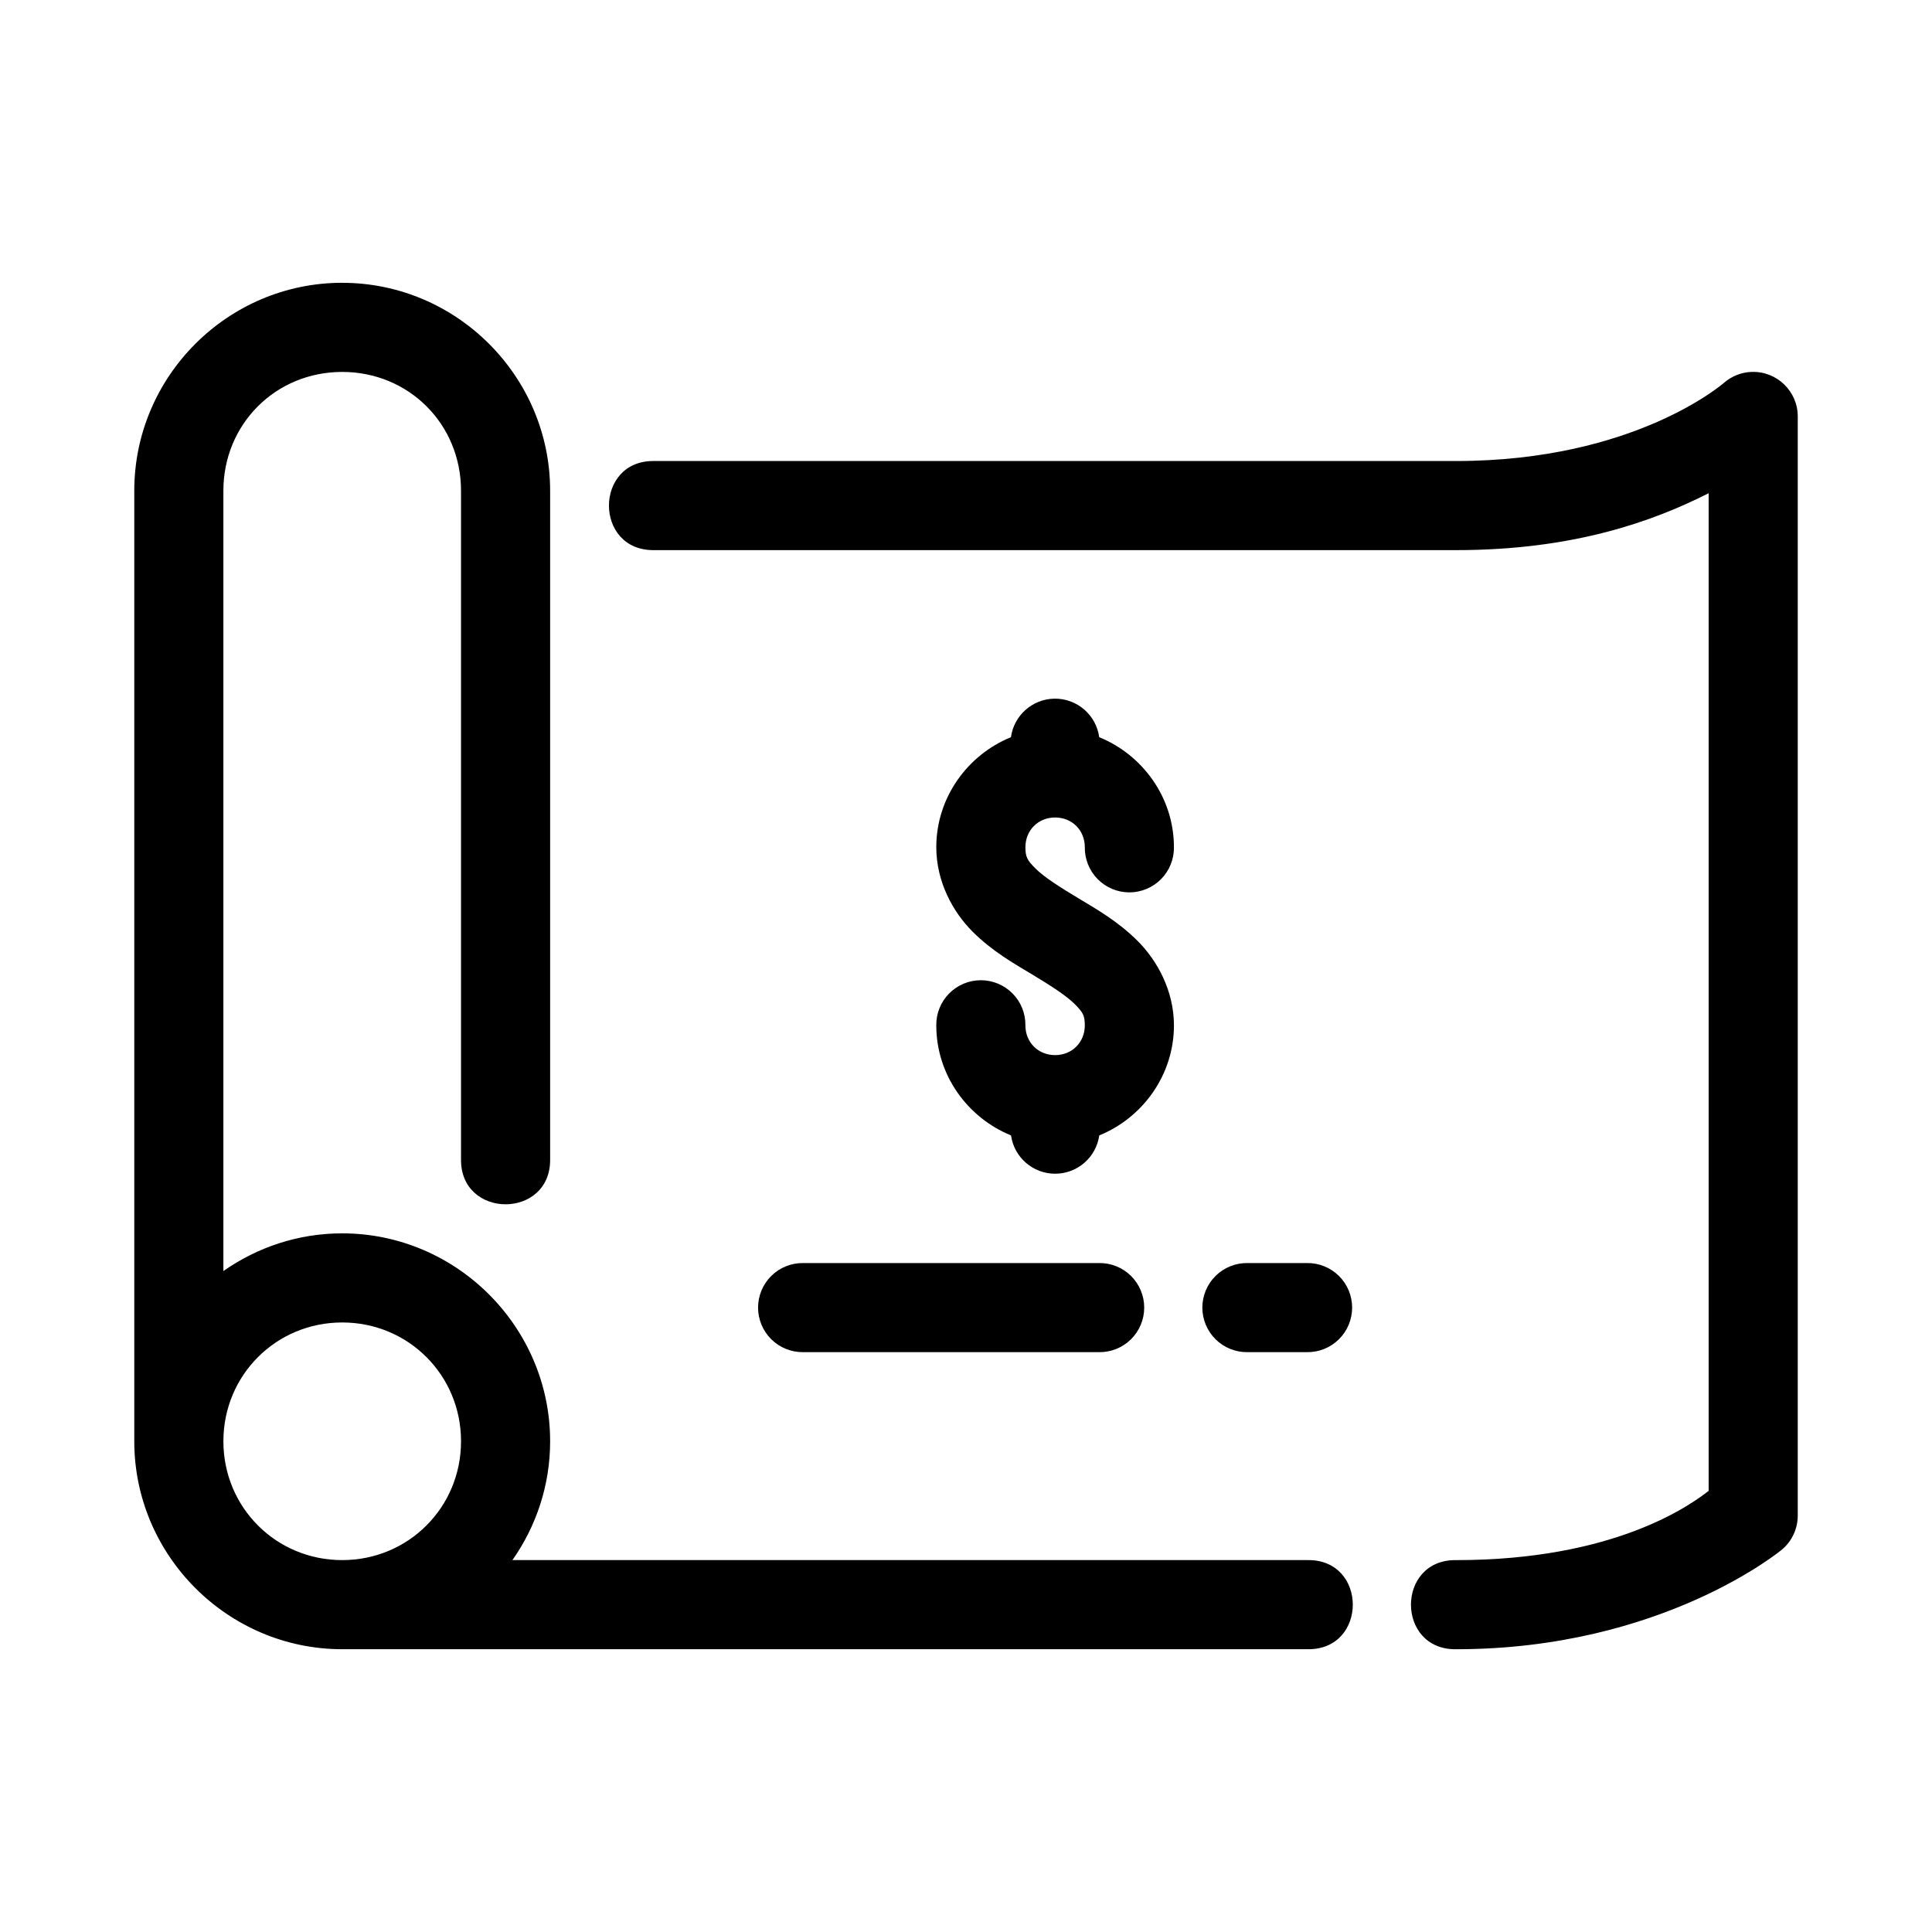
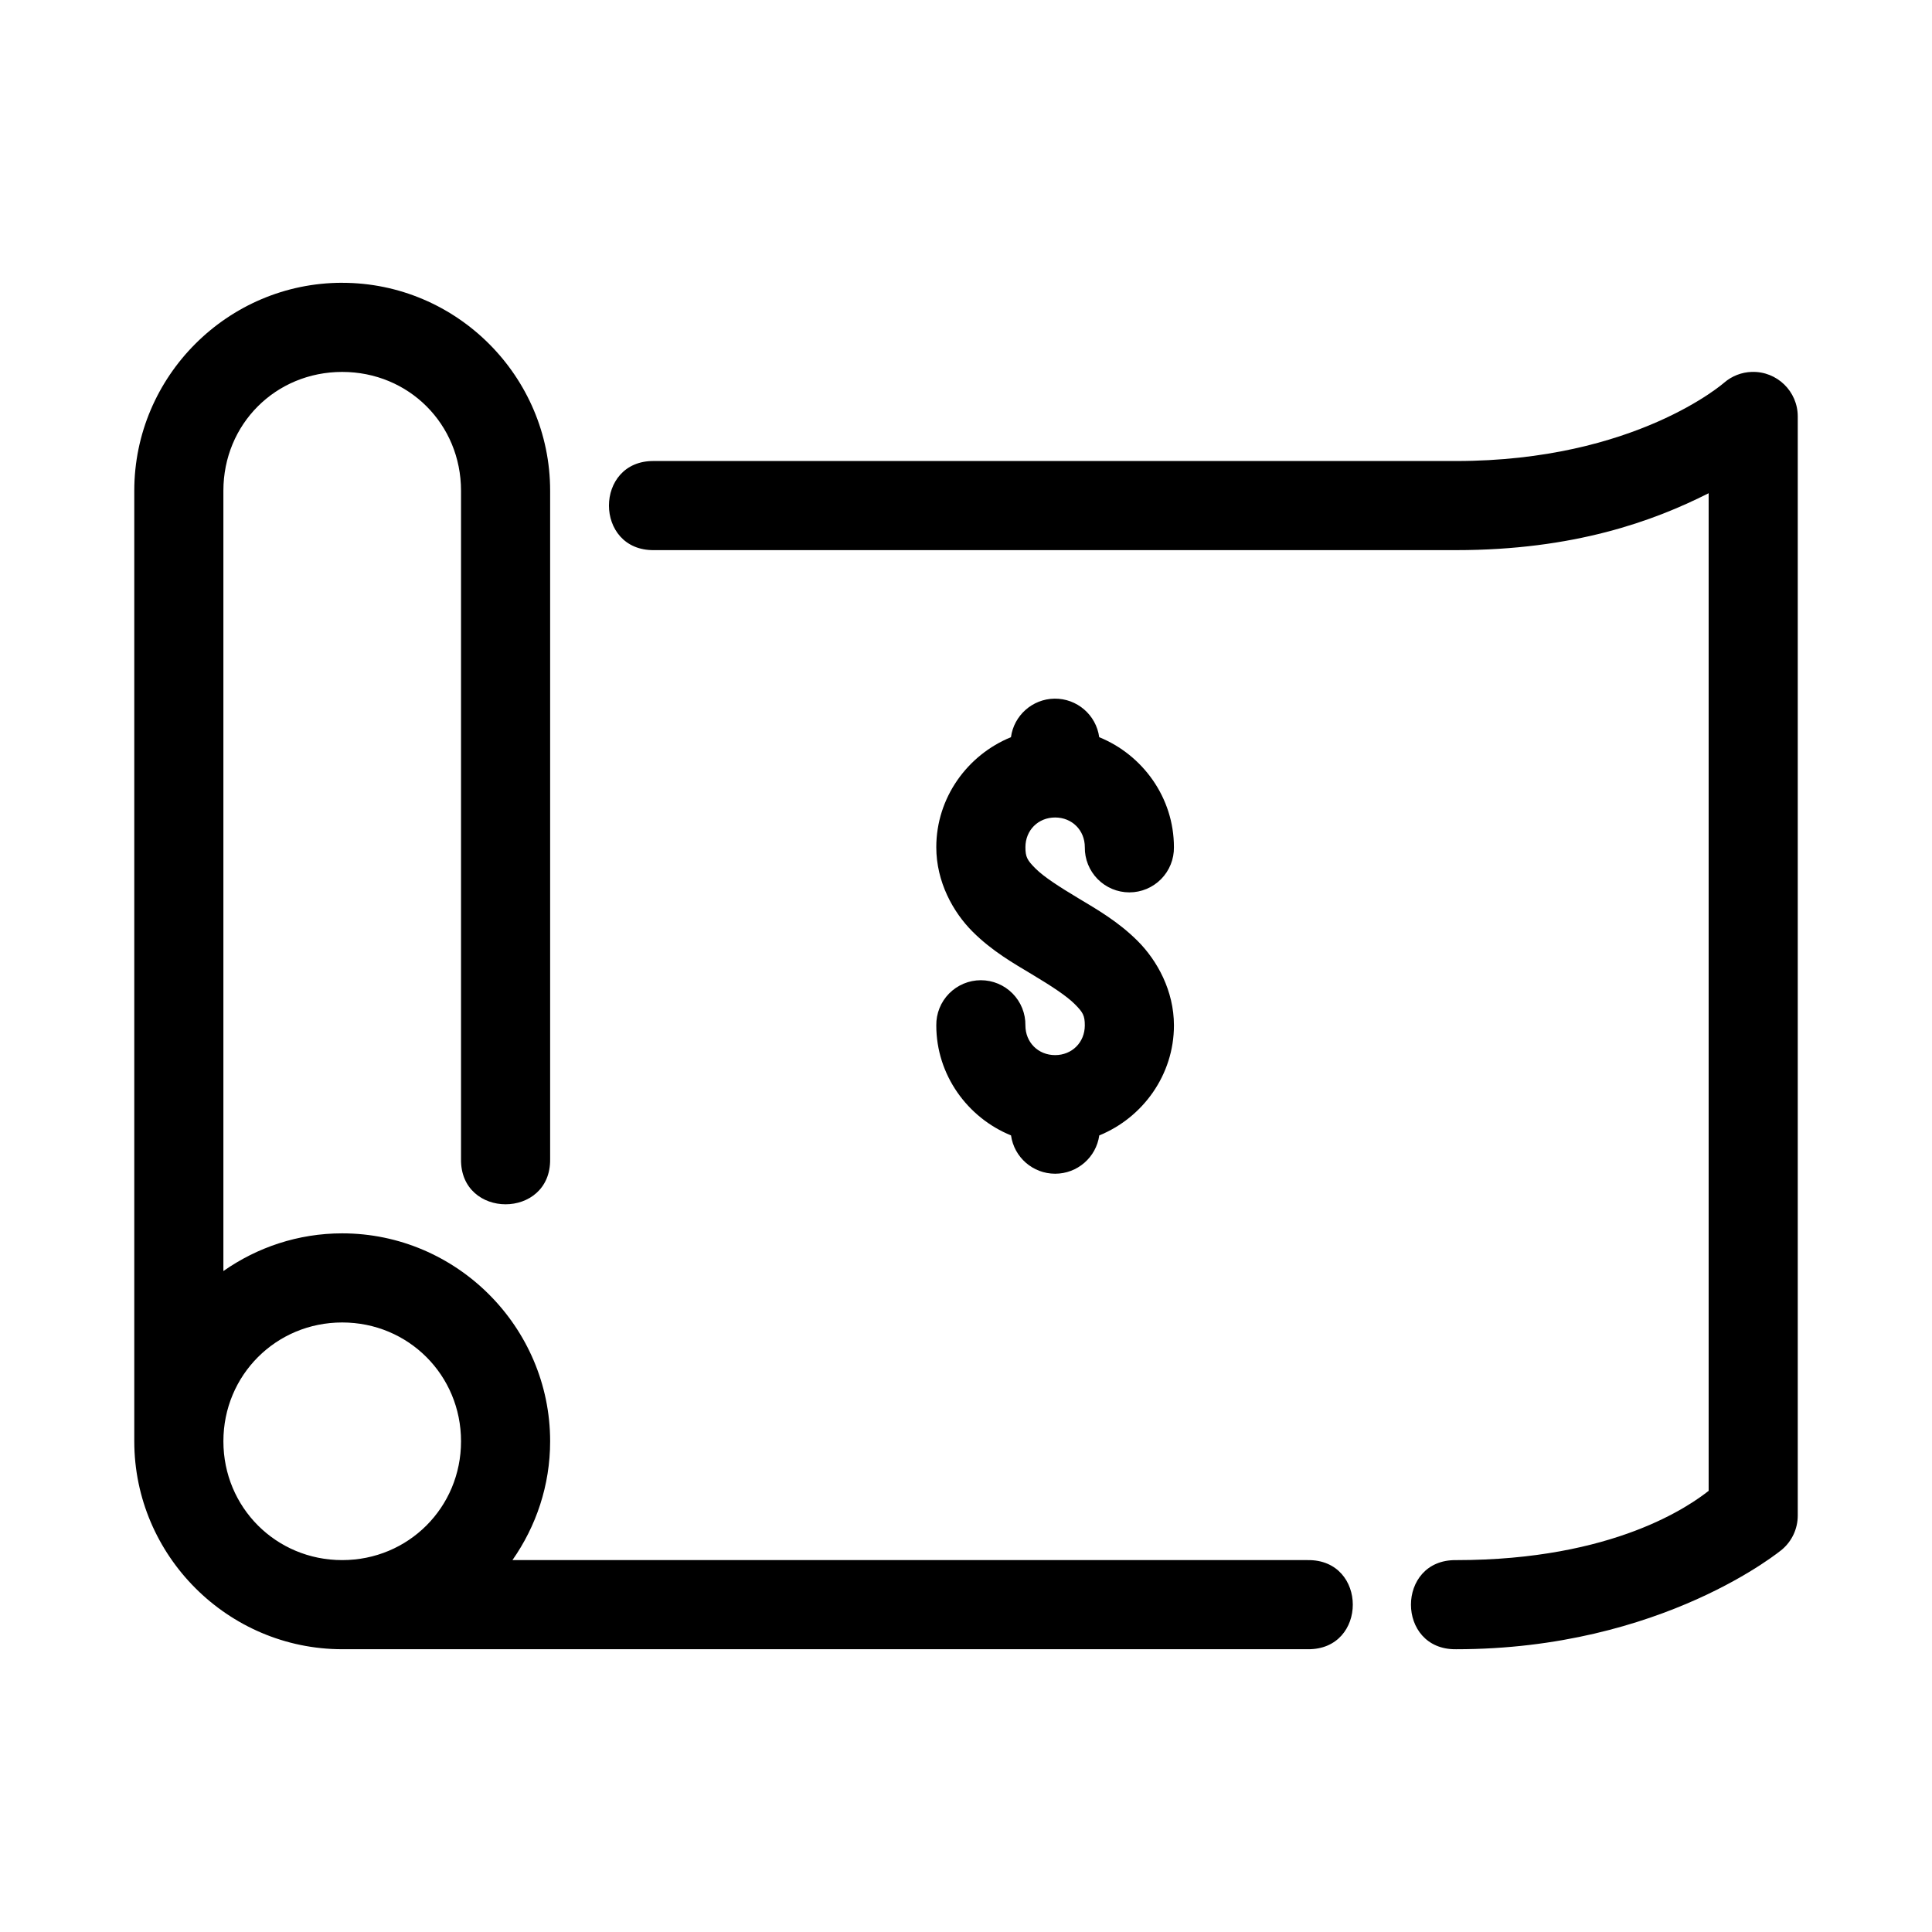
<svg xmlns="http://www.w3.org/2000/svg" fill="#000000" width="800px" height="800px" version="1.1" viewBox="144 144 512 512">
  <g>
-     <path d="m356.87 478.72c-3.16-0.043-6.207 1.18-8.457 3.398s-3.519 5.25-3.519 8.41 1.27 6.188 3.519 8.41c2.25 2.219 5.297 3.441 8.457 3.398h78.383c3.16 0.043 6.207-1.18 8.457-3.398 2.25-2.223 3.519-5.25 3.519-8.41s-1.27-6.191-3.519-8.41-5.297-3.441-8.457-3.398zm117.74 0c-3.16-0.043-6.207 1.18-8.457 3.398s-3.519 5.25-3.519 8.41 1.27 6.188 3.519 8.41c2.25 2.219 5.297 3.441 8.457 3.398h15.746c3.16 0.043 6.207-1.18 8.457-3.398 2.25-2.223 3.516-5.25 3.516-8.41s-1.266-6.191-3.516-8.41-5.297-3.441-8.457-3.398z" />
    <path d="m423.43 329.15c-5.832 0.094-10.727 4.43-11.516 10.211-11.531 4.699-19.789 16.031-19.789 29.152 0 9.184 4.434 17.195 9.609 22.371 5.176 5.176 10.887 8.41 15.805 11.363 4.922 2.953 9.051 5.621 11.254 7.824 2.207 2.207 2.691 3.051 2.691 5.672 0 4.488-3.383 7.871-7.871 7.871s-7.871-3.383-7.871-7.871c0.047-3.16-1.18-6.207-3.398-8.457s-5.25-3.519-8.41-3.519-6.188 1.27-8.41 3.519c-2.219 2.25-3.441 5.297-3.398 8.457 0 13.125 8.266 24.457 19.805 29.152 0.824 5.824 5.809 10.152 11.691 10.152 5.883 0 10.871-4.328 11.695-10.152 11.531-4.699 19.789-16.031 19.789-29.152 0-9.184-4.434-17.195-9.609-22.371-5.176-5.176-10.887-8.426-15.805-11.379-4.922-2.953-9.051-5.606-11.254-7.809-2.207-2.207-2.691-3.051-2.691-5.672 0-4.488 3.383-7.871 7.871-7.871 4.488 0 7.871 3.383 7.871 7.871-0.047 3.16 1.18 6.207 3.398 8.457s5.246 3.519 8.406 3.519c3.164 0 6.191-1.27 8.41-3.519s3.445-5.297 3.398-8.457c0-13.125-8.266-24.457-19.805-29.152h0.004c-0.809-5.914-5.902-10.293-11.871-10.211z" />
    <path d="m234.69 218.94c-30.324 0-55.105 24.781-55.105 55.105v251.91c0 30.293 24.812 55.105 55.105 55.105h255.84c15.969 0.227 15.969-23.844 0-23.617h-210.73c6.277-8.945 9.992-19.797 9.992-31.488 0-30.293-24.812-55.105-55.105-55.105-11.688 0-22.543 3.715-31.488 9.992v-206.79c0-17.648 13.84-31.488 31.488-31.488 17.648 0 31.488 13.84 31.488 31.488v177.12c-0.227 15.969 23.844 15.969 23.617 0v-177.12c0-30.324-24.781-55.105-55.105-55.105zm373.57 23.617c-2.699 0.082-5.285 1.086-7.332 2.844 0 0-23.496 20.773-71.031 20.773h-212.54c-15.969-0.227-15.969 23.844 0 23.617h212.54c31.227 0 52.305-7.691 66.914-15.082v264.38c-4.84 3.777-24.91 18.359-66.914 18.359-15.969-0.227-15.969 23.844 0 23.617 54.801 0 86.406-26.461 86.406-26.461 2.617-2.242 4.121-5.519 4.121-8.965v-291.27c0.004-6.66-5.504-12.008-12.16-11.809zm-373.57 251.91c17.531 0 31.488 13.957 31.488 31.488s-13.957 31.488-31.488 31.488-31.488-13.957-31.488-31.488 13.957-31.488 31.488-31.488z" />
  </g>
</svg>